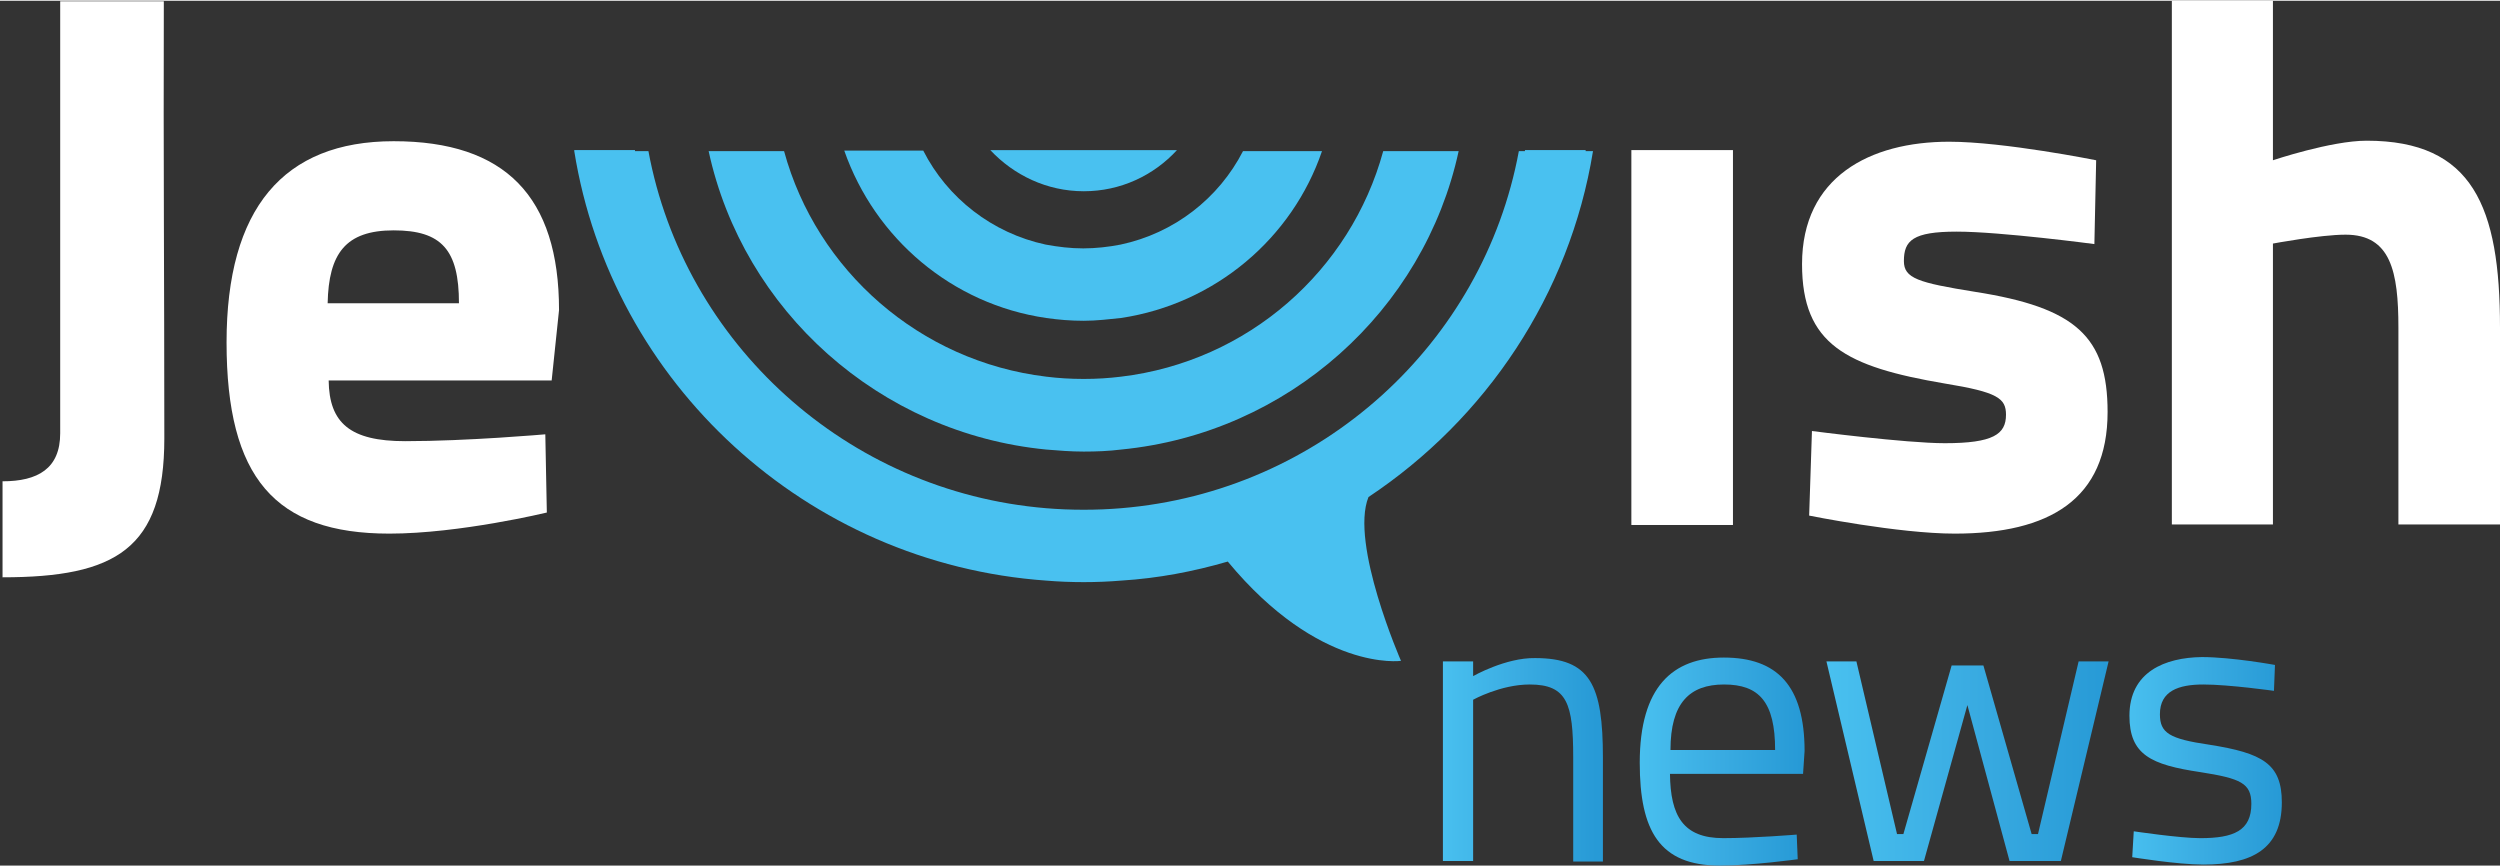
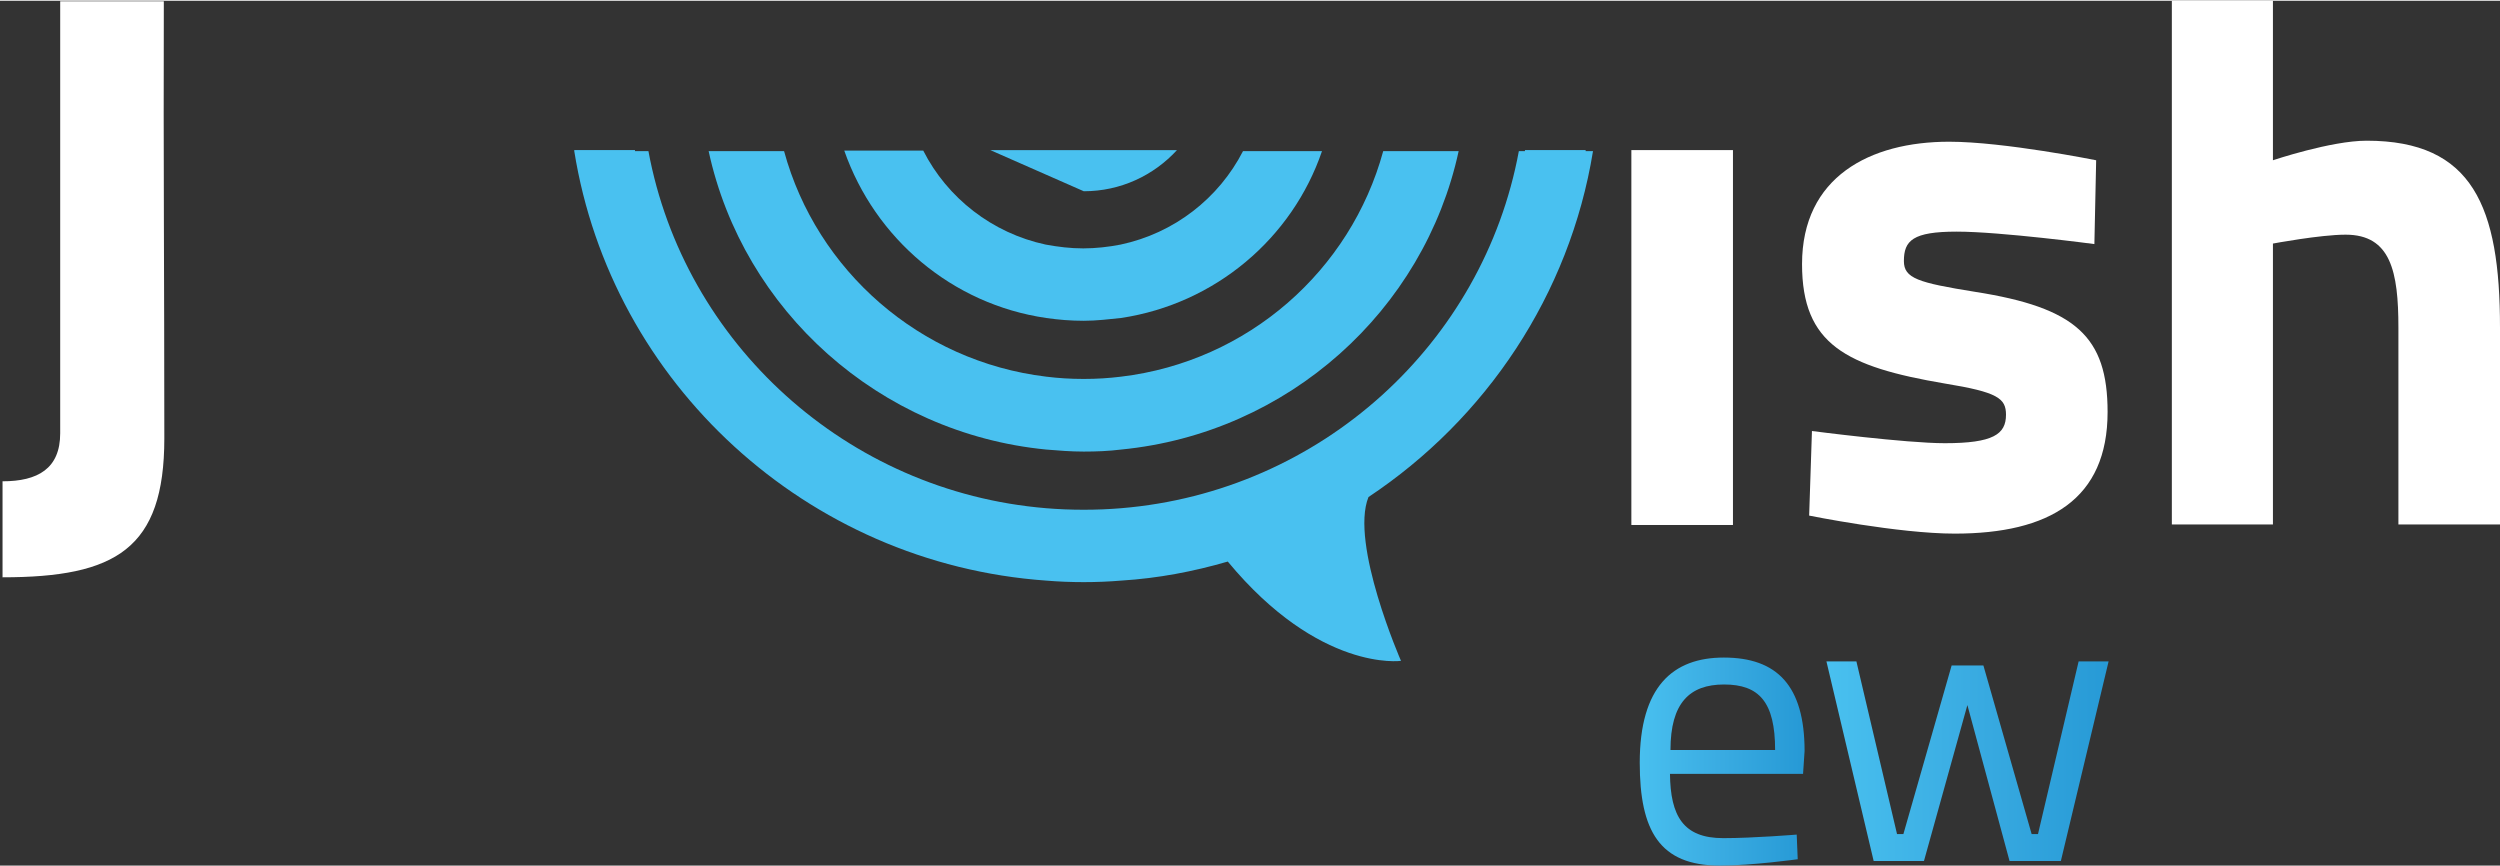
<svg xmlns="http://www.w3.org/2000/svg" xmlns:xlink="http://www.w3.org/1999/xlink" xml:space="preserve" width="101px" height="35px" version="1.1" style="shape-rendering:geometricPrecision; text-rendering:geometricPrecision; image-rendering:optimizeQuality; fill-rule:evenodd; clip-rule:evenodd" viewBox="0 0 98.43 34.05">
  <rect x="0" y="0" width="98.43" height="34.05" fill="#333333" stroke="none" />
  <defs>
    <style type="text/css">
   
    .fil9 {fill:none}
    .fil4 {fill:white;fill-rule:nonzero}
    .fil2 {fill:url(#id1);fill-rule:nonzero}
    .fil6 {fill:url(#id2);fill-rule:nonzero}
    .fil0 {fill:url(#id3);fill-rule:nonzero}
    .fil5 {fill:url(#id4);fill-rule:nonzero}
    .fil3 {fill:url(#id5);fill-rule:nonzero}
    .fil1 {fill:url(#id6);fill-rule:nonzero}
    .fil8 {fill:url(#id7);fill-rule:nonzero}
    .fil7 {fill:url(#id8);fill-rule:nonzero}
   
  </style>
    <clipPath id="id0">
      <path d="M0 34.05l98.43 0 0 -34.05 -98.43 0 0 34.05z" />
    </clipPath>
    <linearGradient id="id1" gradientUnits="userSpaceOnUse" x1="71.81" y1="29.71" x2="82.95" y2="29.71">
      <stop offset="0" style="stop-opacity:1; stop-color:#49C1F0" />
      <stop offset="0.502" style="stop-opacity:1; stop-color:#3AACE2" />
      <stop offset="1" style="stop-opacity:1; stop-color:#279AD6" />
    </linearGradient>
    <linearGradient id="id2" gradientUnits="userSpaceOnUse" xlink:href="#id1" x1="87.9" y1="33.74" x2="120.4" y2="53.24">
  </linearGradient>
    <linearGradient id="id3" gradientUnits="userSpaceOnUse" xlink:href="#id1" x1="56.64" y1="29.72" x2="62.83" y2="29.72">
  </linearGradient>
    <linearGradient id="id4" gradientUnits="userSpaceOnUse" xlink:href="#id1" x1="88.21" y1="32.81" x2="120.71" y2="52.31">
  </linearGradient>
    <linearGradient id="id5" gradientUnits="userSpaceOnUse" xlink:href="#id1" x1="83.57" y1="29.71" x2="89.76" y2="29.71">
  </linearGradient>
    <linearGradient id="id6" gradientUnits="userSpaceOnUse" xlink:href="#id1" x1="64.38" y1="29.71" x2="70.88" y2="29.71">
  </linearGradient>
    <linearGradient id="id7" gradientUnits="userSpaceOnUse" xlink:href="#id1" x1="87.29" y1="34.98" x2="119.79" y2="54.48">
  </linearGradient>
    <linearGradient id="id8" gradientUnits="userSpaceOnUse" xlink:href="#id1" x1="86.67" y1="35.28" x2="119.17" y2="54.37">
  </linearGradient>
  </defs>
  <g id="Слой_x0020_1">
    <g>
  </g>
    <g style="clip-path:url(#id0)">
      <g>
-         <path class="fil0" d="M58 26.59l0 -0.58 -1.19 0 0 7.86 1.19 0 0 -6.35c0,0 1.08,-0.6 2.23,-0.6 1.48,0 1.71,0.77 1.71,2.87l0 4.1 1.17 0 0 -4.08c0,-2.87 -0.49,-3.93 -2.67,-3.93 -1.16,-0.02 -2.44,0.71 -2.44,0.71z" />
        <path class="fil1" d="M67.88 26.92c1.38,0 2.01,0.69 2.01,2.58l-4.12 0c0,-1.85 0.75,-2.58 2.11,-2.58zm-3.32 3.08c0,2.68 0.78,4.05 3.15,4.05 1.28,0 3.07,-0.25 3.07,-0.25l-0.04 -0.97c0,0 -1.71,0.14 -2.89,0.14 -1.58,0 -2.08,-0.87 -2.1,-2.53l5.24 0 0.06 -0.9c0,-2.58 -1.09,-3.68 -3.18,-3.68 -2.01,0 -3.31,1.15 -3.31,4.14z" />
        <polygon class="fil2" points="81.84,26.01 80.24,32.81 79.99,32.81 78.09,26.17 76.84,26.17 74.94,32.81 74.69,32.81 73.09,26.01 71.91,26.01 73.77,33.87 75.75,33.87 77.46,27.73 79.12,33.87 81.14,33.87 83.02,26.01 " />
-         <path class="fil3" d="M83.84 28.15c0,1.54 0.85,1.93 2.79,2.22 1.6,0.25 2.01,0.44 2.01,1.25 0,1.06 -0.7,1.35 -2.01,1.35 -0.81,0 -2.62,-0.27 -2.62,-0.27l-0.06 1.02c0,0 1.77,0.29 2.8,0.29 1.92,0 3.09,-0.62 3.09,-2.45 0,-1.52 -0.76,-1.94 -2.86,-2.27 -1.57,-0.23 -1.94,-0.46 -1.94,-1.2 0,-0.92 0.74,-1.17 1.71,-1.17 1.01,0 2.78,0.25 2.78,0.25l0.04 -1.02c0,0 -1.69,-0.31 -2.88,-0.31 -1.45,0.02 -2.85,0.58 -2.85,2.31z" />
        <path class="fil4" d="M6.47 17.23c0,4.35 -1.91,5.47 -6.37,5.47l0 -3.78c1.39,0 2.27,-0.5 2.27,-1.89l0 -17.01 4.08 0c-0.02,6.26 0.02,10.89 0.02,17.21z" />
-         <path class="fil4" d="M21.47 17.07l0.06 3.08c0,0 -3.44,0.83 -6.2,0.83 -4.51,0 -6.41,-2.21 -6.41,-7.53 0,-5.26 2.23,-7.92 6.58,-7.92 4.39,0 6.51,2.18 6.51,6.65l-0.29 2.77 -8.78 0c0.02,1.68 0.85,2.39 3.01,2.39 2.45,0 5.52,-0.27 5.52,-0.27zm-3.4 -5.16c0,-2.1 -0.68,-2.87 -2.57,-2.87 -1.9,0 -2.56,0.92 -2.6,2.87l5.17 0z" />
        <polygon class="fil4" points="68.23,5.88 64.23,5.88 64.23,20.64 68.23,20.64 " />
        <path class="fil4" d="M82.46 9.58c0,0 -3.69,-0.49 -5.42,-0.49 -1.73,0 -2.08,0.35 -2.08,1.16 0,0.68 0.56,0.85 2.8,1.21 3.96,0.62 5.22,1.76 5.22,4.73 0,3.44 -2.29,4.79 -6.02,4.79 -2.22,0 -5.73,-0.71 -5.73,-0.71l0.11 -3.33c0,0 3.69,0.48 5.23,0.48 1.9,0 2.41,-0.35 2.41,-1.12 0,-0.65 -0.33,-0.89 -2.41,-1.23 -3.89,-0.66 -5.62,-1.54 -5.62,-4.7 0,-3.43 2.67,-4.82 5.79,-4.82 2.16,0 5.79,0.73 5.79,0.73l-0.07 3.3z" />
        <path class="fil4" d="M85.51 20.62l0 -20.62 3.98 0 0 6.28c0,0 2.29,-0.77 3.69,-0.77 4.18,0 5.25,2.6 5.25,7.36l0 7.75 -4 0 0 -7.75c0,-2.21 -0.3,-3.66 -2.08,-3.66 -0.99,0 -2.86,0.35 -2.86,0.35l0 11.06 -3.98 0z" />
-         <path class="fil5" d="M42.67 7.5c1.45,0 2.75,-0.62 3.67,-1.62l-7.35 0c0.92,0.98 2.22,1.62 3.68,1.62z" />
+         <path class="fil5" d="M42.67 7.5c1.45,0 2.75,-0.62 3.67,-1.62l-7.35 0z" />
        <path class="fil6" d="M41.19 12.49c0.48,0.07 0.97,0.11 1.48,0.11 0.5,0 0.99,-0.06 1.47,-0.11 3.71,-0.56 6.74,-3.14 7.91,-6.57l-3.11 0c-0.95,1.85 -2.7,3.23 -4.82,3.68 -0.46,0.09 -0.97,0.15 -1.47,0.15 -0.51,0 -0.99,-0.06 -1.48,-0.15 -2.1,-0.45 -3.87,-1.83 -4.82,-3.7l-3.11 0c1.21,3.46 4.24,6.05 7.95,6.59z" />
        <path class="fil7" d="M62.72 5.92l-0.29 0c0,-0.02 0,-0.02 0,-0.04l-2.39 0c0,0.02 0,0.02 0,0.04l-0.24 0c-1.4,7.57 -7.79,13.41 -15.66,14.06 -0.48,0.04 -0.97,0.06 -1.47,0.06 -0.51,0 -1,-0.02 -1.48,-0.06 -7.87,-0.65 -14.26,-6.51 -15.66,-14.06l-0.53 0c0,-0.02 0,-0.02 0,-0.04l-2.39 0c0,0.02 0,0.02 0,0.04 1.46,9.13 9.14,16.24 18.58,16.91 0.48,0.04 0.97,0.06 1.48,0.06 0.5,0 0.99,-0.02 1.47,-0.06 1.46,-0.09 2.86,-0.36 4.2,-0.75 3.61,4.36 6.82,3.91 6.82,3.91 0,0 -2.02,-4.62 -1.28,-6.45 4.62,-3.07 7.92,-7.96 8.84,-13.62z" />
        <path class="fil8" d="M41.19 17.67c0.48,0.04 0.97,0.08 1.48,0.08 0.5,0 0.99,-0.02 1.47,-0.08 6.57,-0.64 11.93,-5.47 13.29,-11.75l-2.97 0c-1.28,4.7 -5.32,8.28 -10.32,8.88 -0.48,0.06 -0.97,0.09 -1.47,0.09 -0.51,0 -1,-0.03 -1.48,-0.09 -4.98,-0.6 -9.04,-4.18 -10.32,-8.88l-2.97 0c1.36,6.28 6.72,11.11 13.29,11.75z" />
      </g>
    </g>
    <polygon class="fil9" points="0,34.05 98.43,34.05 98.43,0 0,0 " />
  </g>
</svg>